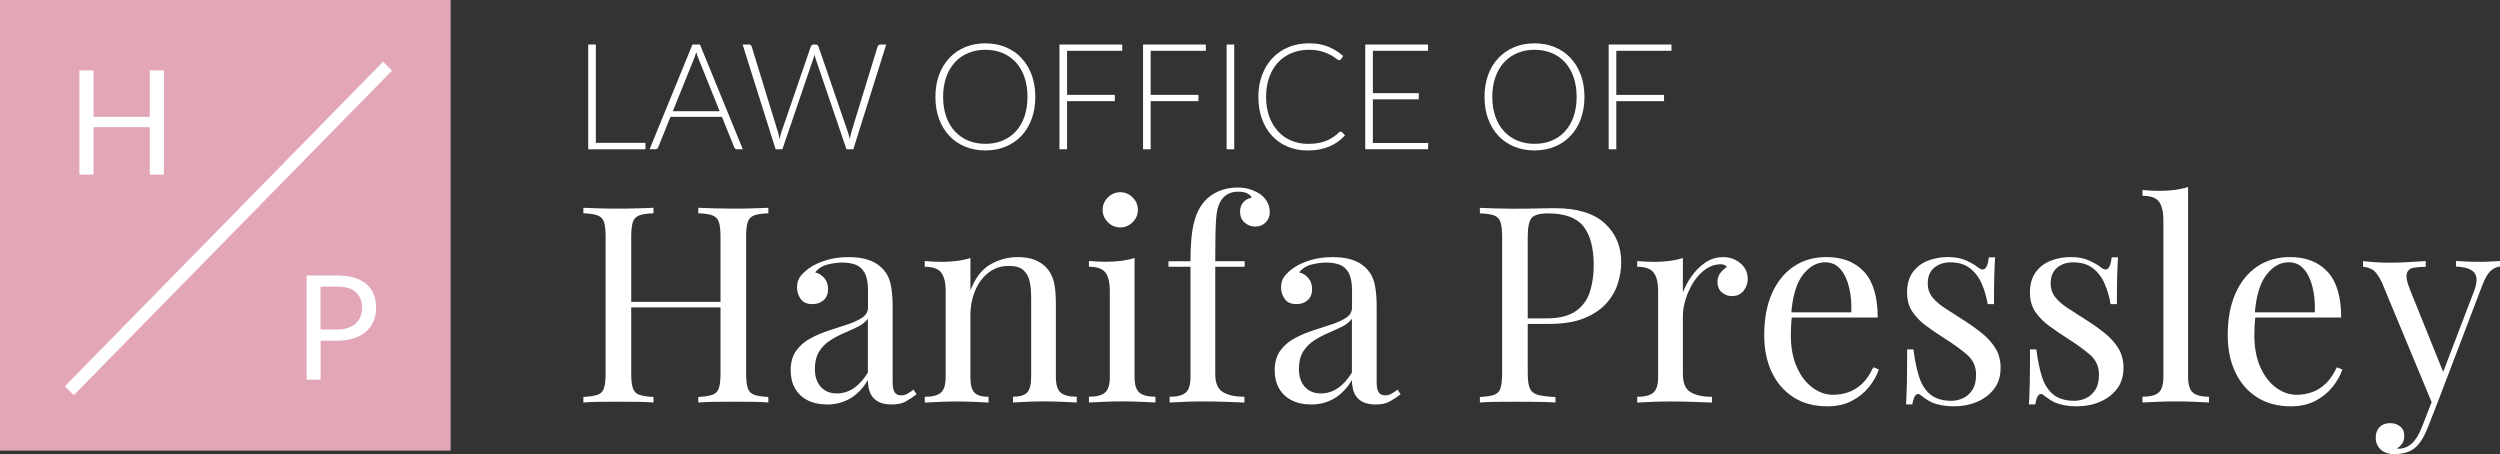
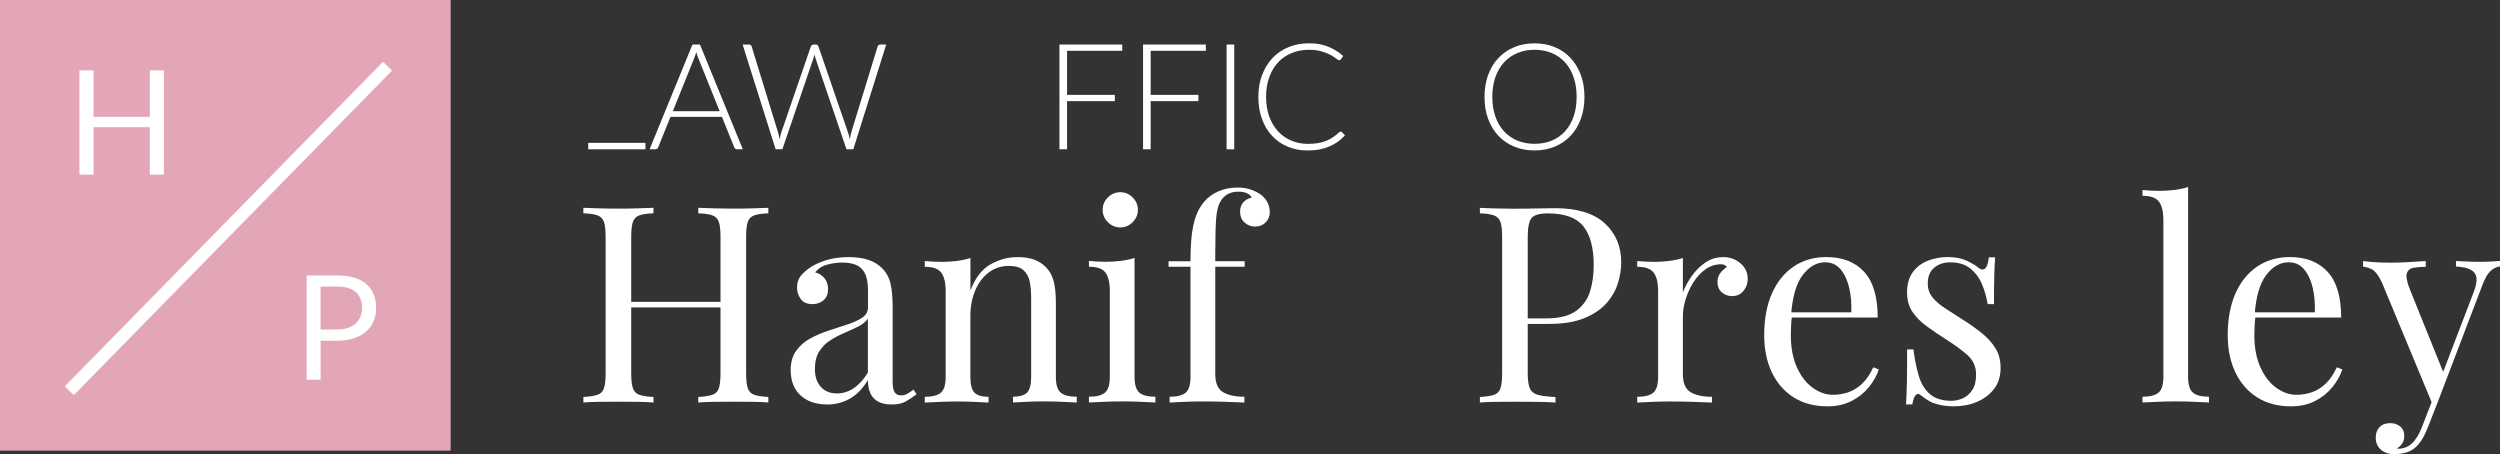
<svg xmlns="http://www.w3.org/2000/svg" id="Layer_2" data-name="Layer 2" viewBox="0 0 593.61 107.84">
  <rect x="0" y="0" width="593.61" height="107.84" fill="#333333" stroke="none" />
  <defs>
    <style> .cls-1 { isolation: isolate; } .cls-2 { fill: #e2a6b7; } .cls-2, .cls-3 { stroke-width: 0px; } .cls-3 { fill: #fff; } </style>
  </defs>
  <g id="Layer_2-2" data-name="Layer 2">
    <g id="Layer_1-2" data-name="Layer 1-2">
      <g>
        <g>
          <g class="cls-1">
-             <path class="cls-3" d="m153.26,33.92v1.53h-13.59V10.57h1.81v23.35h11.78Z" />
+             <path class="cls-3" d="m153.26,33.92v1.53h-13.59V10.57v23.35h11.78Z" />
          </g>
          <g class="cls-1">
            <path class="cls-3" d="m176.38,35.45h-1.39c-.16,0-.3-.04-.4-.13s-.19-.2-.25-.34l-2.92-7.23h-12.22l-2.92,7.23c-.05.13-.13.24-.25.33s-.26.14-.42.14h-1.37l10.18-24.88h1.78l10.18,24.88Zm-5.5-9.04l-5.06-12.57c-.18-.41-.35-.9-.51-1.48-.07.28-.15.55-.23.8s-.17.48-.26.69l-5.06,12.55h11.13Z" />
          </g>
          <g class="cls-1">
            <path class="cls-3" d="m210.43,10.57l-7.82,24.88h-1.62l-7.35-21.59c-.09-.29-.18-.6-.25-.91-.07.32-.15.62-.25.91l-7.37,21.59h-1.6l-7.84-24.88h1.5c.34,0,.56.16.65.47l6.28,20.45c.13.47.25,1,.35,1.6.06-.3.12-.59.18-.85s.13-.51.21-.75l7.03-20.45c.05-.13.13-.24.25-.33s.26-.14.42-.14h.49c.16,0,.3.04.4.13s.19.2.25.34l7.03,20.45c.08.22.16.47.22.74s.13.55.18.84l.17-.83c.05-.26.11-.51.17-.75l6.28-20.45c.04-.13.11-.24.24-.33s.27-.14.43-.14h1.37Z" />
          </g>
          <g class="cls-1">
-             <path class="cls-3" d="m245.83,23c0,1.92-.29,3.67-.86,5.23s-1.38,2.9-2.43,4.01c-1.04,1.11-2.29,1.96-3.75,2.57s-3.07.91-4.83.91-3.36-.3-4.82-.91-2.7-1.46-3.74-2.57-1.85-2.44-2.43-4.01c-.58-1.56-.86-3.31-.86-5.23s.29-3.65.86-5.21c.57-1.56,1.38-2.9,2.43-4.01s2.29-1.97,3.74-2.58c1.45-.61,3.06-.91,4.82-.91s3.37.3,4.83.91c1.46.6,2.71,1.46,3.75,2.58,1.04,1.11,1.85,2.45,2.43,4.02s.86,3.3.86,5.21Zm-1.86,0c0-1.73-.24-3.29-.72-4.68s-1.16-2.55-2.04-3.52c-.88-.96-1.93-1.7-3.17-2.21-1.23-.51-2.59-.77-4.08-.77s-2.83.25-4.06.77c-1.23.51-2.29,1.25-3.17,2.21s-1.57,2.13-2.06,3.52-.73,2.94-.73,4.68.24,3.31.73,4.68,1.17,2.55,2.06,3.51,1.94,1.69,3.17,2.2,2.58.76,4.06.76,2.85-.25,4.08-.76,2.29-1.24,3.17-2.2c.88-.96,1.56-2.13,2.04-3.51s.72-2.94.72-4.68Z" />
            <path class="cls-3" d="m253.37,12.07v10.46h11.34v1.49h-11.34v11.43h-1.81V10.57h14.91v1.49h-13.1Z" />
            <path class="cls-3" d="m273.22,12.07v10.46h11.34v1.49h-11.34v11.43h-1.81V10.57h14.91v1.49h-13.1Z" />
            <path class="cls-3" d="m293.06,35.45h-1.81V10.57h1.81v24.88Z" />
            <path class="cls-3" d="m318.36,31.27c.12,0,.22.04.3.12l.7.76c-.52.55-1.08,1.05-1.68,1.49s-1.27.81-1.99,1.12-1.51.55-2.37.72-1.81.25-2.84.25c-1.72,0-3.3-.3-4.74-.91-1.44-.6-2.67-1.46-3.7-2.57s-1.83-2.45-2.4-4.02c-.57-1.57-.85-3.32-.85-5.24s.29-3.61.88-5.17c.59-1.56,1.41-2.9,2.46-4.02s2.32-1.99,3.8-2.6,3.11-.92,4.89-.92,3.21.26,4.52.79,2.51,1.27,3.59,2.23l-.54.79c-.09.14-.24.21-.44.21-.14,0-.37-.13-.69-.39-.32-.26-.76-.54-1.32-.85s-1.26-.59-2.1-.85c-.84-.26-1.84-.39-3.02-.39-1.5,0-2.87.26-4.12.77s-2.32,1.25-3.22,2.21c-.9.96-1.6,2.13-2.1,3.52s-.76,2.94-.76,4.66.25,3.33.76,4.71,1.21,2.55,2.1,3.51,1.94,1.69,3.16,2.2,2.52.76,3.93.76c.89,0,1.69-.06,2.38-.18s1.34-.29,1.92-.53c.59-.23,1.13-.52,1.63-.86s1-.74,1.5-1.2c.06-.05.12-.08.18-.11.06-.03.12-.04.18-.04Z" />
-             <path class="cls-3" d="m339.12,33.96l-.04,1.49h-14.91V10.57h14.91v1.49h-13.1v10.06h10.9v1.46h-10.9v10.37h13.13Z" />
            <path class="cls-3" d="m376.22,23c0,1.92-.29,3.67-.86,5.23s-1.38,2.9-2.43,4.01-2.29,1.96-3.75,2.57-3.07.91-4.83.91-3.36-.3-4.82-.91c-1.45-.6-2.7-1.46-3.75-2.57s-1.85-2.44-2.43-4.01-.86-3.31-.86-5.23.29-3.65.86-5.21,1.38-2.9,2.43-4.01,2.29-1.97,3.75-2.58c1.45-.61,3.06-.91,4.82-.91s3.37.3,4.83.91c1.46.6,2.71,1.46,3.75,2.58s1.85,2.45,2.43,4.02.86,3.3.86,5.21Zm-1.86,0c0-1.73-.24-3.29-.72-4.68s-1.16-2.55-2.04-3.52-1.93-1.7-3.16-2.21c-1.23-.51-2.59-.77-4.08-.77s-2.83.25-4.06.77c-1.23.51-2.29,1.25-3.17,2.21s-1.57,2.13-2.06,3.52-.73,2.94-.73,4.68.24,3.31.73,4.68,1.17,2.55,2.06,3.51,1.94,1.69,3.17,2.2,2.58.76,4.06.76,2.85-.25,4.08-.76,2.29-1.24,3.16-2.2,1.56-2.13,2.04-3.51.72-2.94.72-4.68Z" />
          </g>
          <g class="cls-1">
-             <path class="cls-3" d="m383.78,12.07v10.46h11.34v1.49h-11.34v11.43h-1.81V10.57h14.91v1.49h-13.1Z" />
-           </g>
+             </g>
        </g>
        <g>
          <g class="cls-1">
            <path class="cls-3" d="m138.52,95.57v-1.31c1.48-.09,2.6-.26,3.36-.52.76-.26,1.27-.78,1.53-1.57.26-.78.39-1.96.39-3.53v-32.37c0-1.61-.13-2.79-.39-3.56-.26-.76-.77-1.28-1.53-1.57-.76-.28-1.88-.45-3.36-.49v-1.31c.91.04,2.11.09,3.59.13,1.48.04,3.07.07,4.76.07,1.52,0,3.04-.02,4.54-.07,1.5-.04,2.75-.09,3.75-.13v1.31c-1.48.04-2.6.21-3.36.49-.76.28-1.27.81-1.53,1.57-.26.76-.39,1.95-.39,3.56v32.37c0,1.57.13,2.74.39,3.53.26.78.77,1.3,1.53,1.57.76.26,1.88.44,3.36.52v1.31c-1-.09-2.25-.14-3.75-.16-1.5-.02-3.01-.03-4.54-.03-1.7,0-3.29.01-4.76.03-1.48.02-2.68.08-3.59.16Zm9.07-22.58v-1.31h25.78v1.31h-25.78Zm18.21,22.58v-1.31c1.48-.09,2.6-.26,3.36-.52.76-.26,1.27-.78,1.53-1.57.26-.78.39-1.96.39-3.53v-32.37c0-1.61-.13-2.79-.39-3.56-.26-.76-.77-1.28-1.53-1.57-.76-.28-1.88-.45-3.36-.49v-1.31c1,.04,2.26.09,3.79.13,1.52.04,3.02.07,4.5.07,1.7,0,3.29-.02,4.76-.07,1.48-.04,2.68-.09,3.59-.13v1.31c-1.48.04-2.6.21-3.36.49s-1.27.81-1.53,1.57c-.26.76-.39,1.95-.39,3.56v32.37c0,1.57.13,2.74.39,3.53.26.78.77,1.3,1.53,1.57.76.26,1.88.44,3.36.52v1.31c-.91-.09-2.11-.14-3.59-.16-1.48-.02-3.07-.03-4.76-.03-1.48,0-2.98.01-4.5.03-1.52.02-2.79.08-3.79.16Z" />
            <path class="cls-3" d="m196.35,96.03c-1.79,0-3.33-.34-4.63-1.01-1.3-.67-2.29-1.62-2.97-2.84-.68-1.22-1.01-2.63-1.01-4.24,0-1.91.45-3.48,1.34-4.7.89-1.22,2.03-2.2,3.43-2.94,1.39-.74,2.86-1.36,4.41-1.86,1.54-.5,3.01-.98,4.41-1.44,1.39-.46,2.53-.99,3.43-1.6s1.34-1.41,1.34-2.42v-4.05c0-1.83-.27-3.22-.82-4.18-.54-.96-1.27-1.6-2.19-1.92-.91-.33-1.94-.49-3.07-.49s-2.25.15-3.49.46c-1.24.3-2.23.94-2.97,1.89.83.17,1.54.61,2.15,1.31.61.7.91,1.59.91,2.68s-.35,1.95-1.04,2.58c-.7.63-1.59.95-2.68.95-1.26,0-2.19-.4-2.77-1.21-.59-.8-.88-1.71-.88-2.71,0-1.13.28-2.04.85-2.74.56-.7,1.28-1.35,2.15-1.96,1-.7,2.29-1.29,3.88-1.79,1.59-.5,3.38-.75,5.38-.75,1.78,0,3.31.21,4.57.62,1.26.41,2.31,1.01,3.13,1.79,1.13,1.04,1.87,2.32,2.22,3.82.35,1.5.52,3.3.52,5.38v18.15c0,1.09.16,1.87.49,2.35.33.48.84.72,1.53.72.48,0,.94-.11,1.37-.33.43-.22.96-.56,1.57-1.04l.72,1.11c-.91.7-1.78,1.27-2.61,1.73-.83.46-1.94.69-3.33.69-1.26,0-2.31-.22-3.13-.65-.83-.43-1.45-1.08-1.86-1.92-.41-.85-.62-1.93-.62-3.23-1.17,1.96-2.58,3.42-4.21,4.37-1.63.96-3.47,1.44-5.52,1.44Zm2.35-2.61c1.44,0,2.77-.41,4.01-1.24s2.36-2.07,3.36-3.72v-12.79c-.52.74-1.28,1.36-2.28,1.86-1,.5-2.09,1-3.26,1.5-1.18.5-2.3,1.09-3.36,1.76-1.07.67-1.95,1.56-2.64,2.64-.7,1.09-1.04,2.5-1.04,4.24s.47,3.13,1.4,4.18c.94,1.04,2.21,1.57,3.82,1.57Z" />
            <path class="cls-3" d="m241.52,61.04c1.65,0,3.04.22,4.14.65,1.11.44,2.03,1.04,2.77,1.83.83.87,1.41,1.96,1.76,3.26.35,1.31.52,3.07.52,5.29v17.43c0,1.83.38,3.07,1.14,3.72.76.65,2.03.98,3.82.98v1.37c-.74-.04-1.87-.1-3.39-.16-1.52-.07-3-.1-4.44-.1s-2.84.03-4.21.1-2.4.12-3.1.16v-1.37c1.57,0,2.68-.33,3.33-.98s.98-1.89.98-3.72v-18.86c0-1.35-.11-2.59-.33-3.72-.22-1.13-.71-2.04-1.47-2.74s-1.92-1.04-3.49-1.04c-1.83,0-3.43.52-4.8,1.57-1.37,1.04-2.44,2.47-3.2,4.28-.76,1.81-1.14,3.82-1.14,6.04v14.49c0,1.83.33,3.07.98,3.72s1.76.98,3.33.98v1.37c-.7-.04-1.73-.1-3.1-.16s-2.77-.1-4.21-.1-2.92.03-4.44.1-2.65.12-3.39.16v-1.37c1.78,0,3.06-.33,3.82-.98s1.14-1.89,1.14-3.72v-20.43c0-1.96-.35-3.4-1.04-4.34-.7-.94-2-1.4-3.92-1.4v-1.37c1.39.13,2.74.2,4.05.2s2.47-.08,3.62-.23c1.15-.15,2.21-.38,3.17-.69v7.7c1.13-2.96,2.71-5.01,4.73-6.17,2.02-1.15,4.14-1.73,6.36-1.73Z" />
            <path class="cls-3" d="m269.39,61.24v28.26c0,1.83.38,3.07,1.14,3.72.76.65,2.03.98,3.82.98v1.37c-.74-.04-1.86-.1-3.36-.16-1.5-.07-3.01-.1-4.54-.1s-2.98.03-4.5.1c-1.52.07-2.66.12-3.39.16v-1.37c1.78,0,3.06-.33,3.82-.98.76-.65,1.14-1.89,1.14-3.72v-20.43c0-1.96-.35-3.4-1.04-4.34-.7-.94-2-1.4-3.92-1.4v-1.37c1.39.13,2.74.2,4.05.2s2.47-.08,3.62-.23,2.21-.38,3.17-.69Zm-3.39-15.6c1.13,0,2.11.41,2.94,1.24.83.83,1.24,1.81,1.24,2.94s-.41,2.11-1.24,2.94c-.83.83-1.81,1.24-2.94,1.24s-2.11-.41-2.94-1.24c-.83-.83-1.24-1.8-1.24-2.94s.41-2.11,1.24-2.94,1.81-1.24,2.94-1.24Z" />
            <path class="cls-3" d="m293.8,44.53c1.22,0,2.29.16,3.23.49.93.33,1.75.75,2.45,1.27.65.52,1.15,1.13,1.5,1.83.35.7.52,1.44.52,2.22,0,1-.33,1.83-.98,2.48s-1.48.98-2.48.98-1.79-.32-2.51-.95-1.08-1.49-1.08-2.58c0-.91.25-1.65.75-2.22.5-.57,1.16-.94,1.99-1.11-.13-.39-.47-.73-1.01-1.01-.54-.28-1.27-.42-2.19-.42-1,0-1.86.22-2.58.65-.72.44-1.27,1.02-1.67,1.76-.52.91-.85,2.27-.98,4.08-.13,1.81-.2,4.58-.2,8.32v1.7h6.98v1.31h-6.98v25.52c0,2.13.62,3.56,1.86,4.28,1.24.72,2.93,1.08,5.06,1.08v1.37c-1-.04-2.41-.1-4.24-.16-1.83-.07-3.76-.1-5.81-.1-1.48,0-2.95.03-4.41.1-1.46.07-2.56.12-3.3.16v-1.37c1.78,0,3.06-.33,3.82-.98.76-.65,1.14-1.89,1.14-3.72v-26.17h-5.22v-1.31h5.22c0-2.57.11-4.72.33-6.46.22-1.74.57-3.23,1.04-4.47s1.13-2.34,1.96-3.3c.87-1,1.98-1.79,3.33-2.38,1.35-.59,2.83-.88,4.44-.88Z" />
          </g>
          <g class="cls-1">
-             <path class="cls-3" d="m311.28,96.03c-1.79,0-3.33-.34-4.63-1.01-1.3-.67-2.29-1.62-2.97-2.84s-1.01-2.63-1.01-4.24c0-1.91.45-3.48,1.34-4.7.89-1.22,2.03-2.2,3.43-2.94,1.39-.74,2.86-1.36,4.41-1.86,1.54-.5,3.01-.98,4.41-1.44s2.53-.99,3.43-1.6c.89-.61,1.34-1.41,1.34-2.42v-4.05c0-1.83-.27-3.22-.82-4.18-.54-.96-1.27-1.6-2.19-1.92-.91-.33-1.94-.49-3.07-.49s-2.25.15-3.49.46c-1.24.3-2.23.94-2.97,1.89.83.17,1.54.61,2.15,1.31.61.7.91,1.59.91,2.68s-.35,1.95-1.04,2.58c-.7.63-1.59.95-2.68.95-1.26,0-2.19-.4-2.77-1.21-.59-.8-.88-1.71-.88-2.71,0-1.13.28-2.04.85-2.74.57-.7,1.28-1.35,2.15-1.96,1-.7,2.29-1.29,3.88-1.79,1.59-.5,3.38-.75,5.38-.75,1.78,0,3.31.21,4.57.62,1.26.41,2.31,1.01,3.13,1.79,1.13,1.04,1.87,2.32,2.22,3.82.35,1.5.52,3.3.52,5.38v18.15c0,1.09.16,1.87.49,2.35.33.48.84.72,1.53.72.48,0,.93-.11,1.37-.33.43-.22.96-.56,1.57-1.04l.72,1.11c-.91.7-1.78,1.27-2.61,1.73-.83.46-1.94.69-3.33.69-1.26,0-2.31-.22-3.13-.65-.83-.43-1.45-1.08-1.86-1.92-.41-.85-.62-1.93-.62-3.23-1.17,1.96-2.58,3.42-4.21,4.37-1.63.96-3.47,1.44-5.51,1.44Zm2.35-2.61c1.44,0,2.77-.41,4.01-1.24s2.36-2.07,3.36-3.72v-12.79c-.52.74-1.28,1.36-2.28,1.86s-2.09,1-3.26,1.5c-1.17.5-2.29,1.09-3.36,1.76s-1.95,1.56-2.64,2.64c-.7,1.09-1.04,2.5-1.04,4.24s.47,3.13,1.4,4.18c.94,1.04,2.21,1.57,3.82,1.57Z" />
-           </g>
+             </g>
          <g class="cls-1">
            <path class="cls-3" d="m351.41,49.36c.91.04,2.11.09,3.59.13,1.48.04,2.94.07,4.37.07,2.04,0,4-.02,5.87-.07,1.87-.04,3.2-.06,3.98-.06,5.26,0,9.2,1.2,11.81,3.59,2.61,2.39,3.92,5.48,3.92,9.27,0,1.57-.26,3.21-.78,4.93-.52,1.72-1.43,3.31-2.71,4.76-1.28,1.46-3.04,2.64-5.25,3.56-2.22.91-5.03,1.37-8.42,1.37h-6.27v-1.31h5.61c3.09,0,5.45-.59,7.08-1.76,1.63-1.17,2.74-2.72,3.33-4.63.59-1.91.88-3.98.88-6.2,0-4.13-.82-7.22-2.45-9.27-1.63-2.04-4.43-3.07-8.39-3.07-2,0-3.31.37-3.92,1.11-.61.74-.91,2.24-.91,4.5v32.37c0,1.57.16,2.74.49,3.53.33.78.97,1.3,1.92,1.57.96.26,2.35.44,4.18.52v1.31c-1.13-.09-2.57-.14-4.31-.16-1.74-.02-3.5-.03-5.29-.03s-3.29.01-4.76.03c-1.48.02-2.68.08-3.59.16v-1.31c1.48-.09,2.6-.26,3.36-.52.76-.26,1.27-.78,1.53-1.57.26-.78.39-1.96.39-3.53v-32.37c0-1.61-.13-2.79-.39-3.56-.26-.76-.77-1.28-1.53-1.57-.76-.28-1.88-.45-3.36-.49v-1.31Z" />
            <path class="cls-3" d="m409.05,61.04c1.17,0,2.21.24,3.1.72.89.48,1.59,1.1,2.09,1.86.5.76.75,1.62.75,2.58,0,1.09-.34,2.04-1.01,2.87-.68.83-1.58,1.24-2.71,1.24-.91,0-1.72-.29-2.42-.88-.7-.59-1.04-1.42-1.04-2.51,0-.83.23-1.53.69-2.12.46-.59.97-1.05,1.53-1.4-.3-.43-.76-.65-1.37-.65-1.35,0-2.59.4-3.72,1.21-1.13.81-2.09,1.84-2.87,3.1-.78,1.26-1.39,2.6-1.83,4.01-.44,1.41-.65,2.73-.65,3.95v13.84c0,2.13.62,3.56,1.86,4.28,1.24.72,2.93,1.08,5.06,1.08v1.37c-1-.04-2.42-.1-4.24-.16-1.83-.07-3.76-.1-5.81-.1-1.48,0-2.95.03-4.41.1-1.46.07-2.56.12-3.3.16v-1.37c1.78,0,3.06-.33,3.82-.98s1.14-1.89,1.14-3.72v-20.43c0-1.96-.35-3.4-1.04-4.34-.7-.94-2-1.4-3.92-1.4v-1.37c1.39.13,2.74.2,4.05.2s2.47-.08,3.62-.23c1.15-.15,2.21-.38,3.17-.69v8.16c.48-1.26,1.16-2.54,2.06-3.82.89-1.28,1.97-2.36,3.23-3.23,1.26-.87,2.65-1.3,4.18-1.3Z" />
            <path class="cls-3" d="m433.65,61.04c3.83,0,6.82,1.16,8.97,3.49,2.15,2.33,3.23,5.95,3.23,10.87h-23.04l-.07-1.24h16.84c.09-2.13-.09-4.1-.52-5.91-.44-1.81-1.12-3.25-2.06-4.34-.94-1.09-2.14-1.63-3.62-1.63-2,0-3.78,1-5.32,3-1.54,2-2.47,5.18-2.77,9.53l.2.26c-.09.65-.15,1.37-.2,2.15-.04.78-.07,1.57-.07,2.35,0,2.96.48,5.5,1.44,7.64.96,2.13,2.21,3.75,3.75,4.86,1.54,1.11,3.14,1.67,4.8,1.67,1.31,0,2.54-.21,3.72-.62,1.17-.41,2.26-1.1,3.26-2.06,1-.96,1.87-2.24,2.61-3.85l1.31.52c-.48,1.44-1.26,2.83-2.35,4.18-1.09,1.35-2.46,2.45-4.11,3.3-1.65.85-3.57,1.27-5.74,1.27-3.13,0-5.82-.72-8.06-2.15-2.24-1.44-3.96-3.43-5.16-5.97-1.2-2.55-1.79-5.47-1.79-8.78,0-3.83.61-7.12,1.83-9.89,1.22-2.76,2.94-4.89,5.16-6.4,2.22-1.5,4.81-2.25,7.77-2.25Z" />
            <path class="cls-3" d="m462.5,61.04c1.74,0,3.22.28,4.44.85,1.22.57,2.11,1.09,2.68,1.57,1.44,1.18,2.31.39,2.61-2.35h1.5c-.09,1.22-.15,2.67-.2,4.34-.04,1.68-.07,3.93-.07,6.76h-1.5c-.26-1.61-.71-3.18-1.34-4.7-.63-1.52-1.56-2.77-2.77-3.75-1.22-.98-2.81-1.47-4.76-1.47-1.52,0-2.8.42-3.82,1.27-1.02.85-1.53,2.1-1.53,3.75,0,1.31.39,2.43,1.17,3.36.78.94,1.81,1.81,3.07,2.61,1.26.81,2.63,1.69,4.11,2.64,1.65,1.04,3.15,2.11,4.5,3.2,1.35,1.09,2.42,2.28,3.23,3.59.8,1.31,1.21,2.85,1.21,4.63,0,2-.52,3.68-1.57,5.03-1.04,1.35-2.41,2.37-4.08,3.07-1.67.7-3.51,1.04-5.51,1.04-.96,0-1.86-.08-2.71-.23-.85-.15-1.66-.38-2.45-.69-.44-.22-.88-.48-1.34-.78-.46-.3-.9-.63-1.34-.98-.43-.35-.83-.34-1.17.03-.35.37-.61,1.1-.78,2.19h-1.5c.09-1.39.15-3.09.2-5.09.04-2,.06-4.66.06-7.96h1.5c.3,2.44.74,4.57,1.3,6.4.57,1.83,1.46,3.25,2.68,4.27,1.22,1.02,2.91,1.53,5.09,1.53.87,0,1.75-.2,2.64-.59.89-.39,1.64-1.04,2.25-1.96.61-.91.91-2.13.91-3.65,0-1.92-.7-3.48-2.09-4.7-1.39-1.22-3.16-2.5-5.29-3.85-1.57-1-3.04-2-4.41-3-1.37-1-2.48-2.13-3.33-3.39-.85-1.26-1.27-2.78-1.27-4.57,0-1.96.45-3.56,1.34-4.8.89-1.24,2.08-2.15,3.56-2.74,1.48-.59,3.07-.88,4.76-.88Z" />
-             <path class="cls-3" d="m491.68,61.04c1.74,0,3.22.28,4.44.85,1.22.57,2.11,1.09,2.68,1.57,1.44,1.18,2.31.39,2.61-2.35h1.5c-.09,1.22-.15,2.67-.2,4.34-.04,1.68-.07,3.93-.07,6.76h-1.5c-.26-1.61-.71-3.18-1.34-4.7-.63-1.52-1.56-2.77-2.77-3.75-1.22-.98-2.81-1.47-4.76-1.47-1.52,0-2.8.42-3.82,1.27-1.02.85-1.53,2.1-1.53,3.75,0,1.31.39,2.43,1.17,3.36.78.94,1.81,1.81,3.07,2.61,1.26.81,2.63,1.69,4.11,2.64,1.65,1.04,3.15,2.11,4.5,3.2,1.35,1.09,2.42,2.28,3.23,3.59.8,1.31,1.21,2.85,1.21,4.63,0,2-.52,3.68-1.57,5.03-1.04,1.35-2.41,2.37-4.08,3.07-1.67.7-3.51,1.04-5.51,1.04-.96,0-1.86-.08-2.71-.23-.85-.15-1.66-.38-2.45-.69-.44-.22-.88-.48-1.34-.78-.46-.3-.9-.63-1.34-.98-.43-.35-.83-.34-1.17.03-.35.37-.61,1.1-.78,2.19h-1.5c.09-1.39.15-3.09.2-5.09.04-2,.06-4.66.06-7.96h1.5c.3,2.44.74,4.57,1.3,6.4.57,1.83,1.46,3.25,2.68,4.27,1.22,1.02,2.91,1.53,5.09,1.53.87,0,1.75-.2,2.64-.59.89-.39,1.64-1.04,2.25-1.96.61-.91.91-2.13.91-3.65,0-1.92-.7-3.48-2.09-4.7-1.39-1.22-3.16-2.5-5.29-3.85-1.57-1-3.04-2-4.41-3-1.37-1-2.48-2.13-3.33-3.39-.85-1.26-1.27-2.78-1.27-4.57,0-1.96.45-3.56,1.34-4.8.89-1.24,2.08-2.15,3.56-2.74,1.48-.59,3.07-.88,4.76-.88Z" />
            <path class="cls-3" d="m519.55,44.4v45.1c0,1.83.38,3.07,1.14,3.72.76.65,2.03.98,3.82.98v1.37c-.74-.04-1.86-.1-3.36-.16-1.5-.07-3.01-.1-4.54-.1s-2.98.03-4.5.1c-1.52.07-2.66.12-3.39.16v-1.37c1.78,0,3.06-.33,3.82-.98.76-.65,1.14-1.89,1.14-3.72v-37.27c0-1.96-.35-3.4-1.04-4.34-.7-.94-2-1.4-3.92-1.4v-1.37c1.39.13,2.74.2,4.05.2s2.47-.08,3.62-.23c1.15-.15,2.21-.38,3.17-.69Z" />
            <path class="cls-3" d="m543.7,61.04c3.83,0,6.82,1.16,8.97,3.49,2.15,2.33,3.23,5.95,3.23,10.87h-23.04l-.06-1.24h16.84c.09-2.13-.09-4.1-.52-5.91-.44-1.81-1.12-3.25-2.06-4.34-.94-1.09-2.14-1.63-3.62-1.63-2,0-3.78,1-5.32,3-1.54,2-2.47,5.18-2.77,9.53l.2.26c-.09.65-.15,1.37-.2,2.15-.04.78-.07,1.57-.07,2.35,0,2.96.48,5.5,1.44,7.64.96,2.13,2.21,3.75,3.75,4.86,1.54,1.11,3.14,1.67,4.8,1.67,1.31,0,2.55-.21,3.72-.62,1.17-.41,2.26-1.1,3.26-2.06,1-.96,1.87-2.24,2.61-3.85l1.31.52c-.48,1.44-1.26,2.83-2.35,4.18-1.09,1.35-2.46,2.45-4.11,3.3-1.65.85-3.57,1.27-5.74,1.27-3.13,0-5.82-.72-8.06-2.15-2.24-1.44-3.96-3.43-5.16-5.97-1.2-2.55-1.79-5.47-1.79-8.78,0-3.83.61-7.12,1.83-9.89,1.22-2.76,2.94-4.89,5.16-6.4,2.22-1.5,4.81-2.25,7.77-2.25Z" />
          </g>
          <g class="cls-1">
            <path class="cls-3" d="m593.61,61.96v1.31c-.83.09-1.59.46-2.28,1.11-.7.65-1.35,1.81-1.96,3.46l-10.71,28.07h-1.11l-12.01-28.91c-.83-1.7-1.64-2.73-2.45-3.1-.81-.37-1.47-.55-1.99-.55v-1.37c.96.13,1.96.23,3,.29,1.04.07,2.17.1,3.39.1,1.35,0,2.77-.04,4.28-.13s2.9-.17,4.21-.26v1.37c-1.09,0-2.06.08-2.9.23s-1.38.61-1.6,1.37c-.22.76.04,2.06.78,3.88l8.03,19.91-.39.13,7.44-19.45c.56-1.44.79-2.58.68-3.43s-.55-1.49-1.34-1.93c-.78-.43-1.96-.7-3.52-.78v-1.31c.78.04,1.46.08,2.02.1.57.02,1.12.04,1.66.07.54.02,1.14.03,1.79.03,1,0,1.9-.02,2.71-.07.8-.04,1.56-.09,2.25-.13Zm-14.95,33.94l-2.22,5.68c-.44,1.09-.88,2-1.34,2.74-.46.74-.95,1.35-1.47,1.83-.7.65-1.52,1.1-2.48,1.34-.96.24-1.83.36-2.61.36-.83,0-1.58-.15-2.25-.46-.67-.3-1.21-.75-1.6-1.34-.39-.59-.59-1.29-.59-2.12,0-1.04.3-1.88.91-2.51.61-.63,1.46-.95,2.54-.95.91,0,1.7.26,2.35.78.65.52.98,1.28.98,2.28,0,.74-.17,1.35-.52,1.83-.35.48-.76.85-1.24,1.11.09.04.16.07.23.07h.16c1.17,0,2.22-.4,3.13-1.21.91-.81,1.72-2.1,2.42-3.88l2.35-6.07,1.24.52Z" />
          </g>
        </g>
        <rect class="cls-2" width="107" height="107" />
        <rect class="cls-3" x=".27" y="52.75" width="107.94" height="2.99" transform="translate(-22.47 54.99) rotate(-45.56)" />
        <path class="cls-3" d="m38.91,16.71v24.75h-3.35v-11.26h-13.35v11.26h-3.35v-24.75h3.35v11.04h13.35v-11.04h3.35Z" />
        <path class="cls-3" d="m80.08,65.41c1.57,0,2.93.18,4.09.54,1.16.36,2.12.88,2.88,1.55.76.67,1.33,1.47,1.7,2.42.37.94.56,2,.56,3.16s-.2,2.21-.6,3.16c-.4.96-.99,1.78-1.77,2.47s-1.74,1.23-2.88,1.61c-1.15.39-2.47.58-3.96.58h-3.97v9.26h-3.33v-24.75h7.31-.03Zm0,12.83c.96,0,1.8-.13,2.53-.38.73-.25,1.35-.61,1.85-1.06.5-.46.88-1,1.13-1.63s.38-1.33.38-2.09c0-1.58-.49-2.81-1.46-3.7s-2.45-1.33-4.43-1.33h-3.97v10.19h3.97Z" />
      </g>
    </g>
  </g>
</svg>